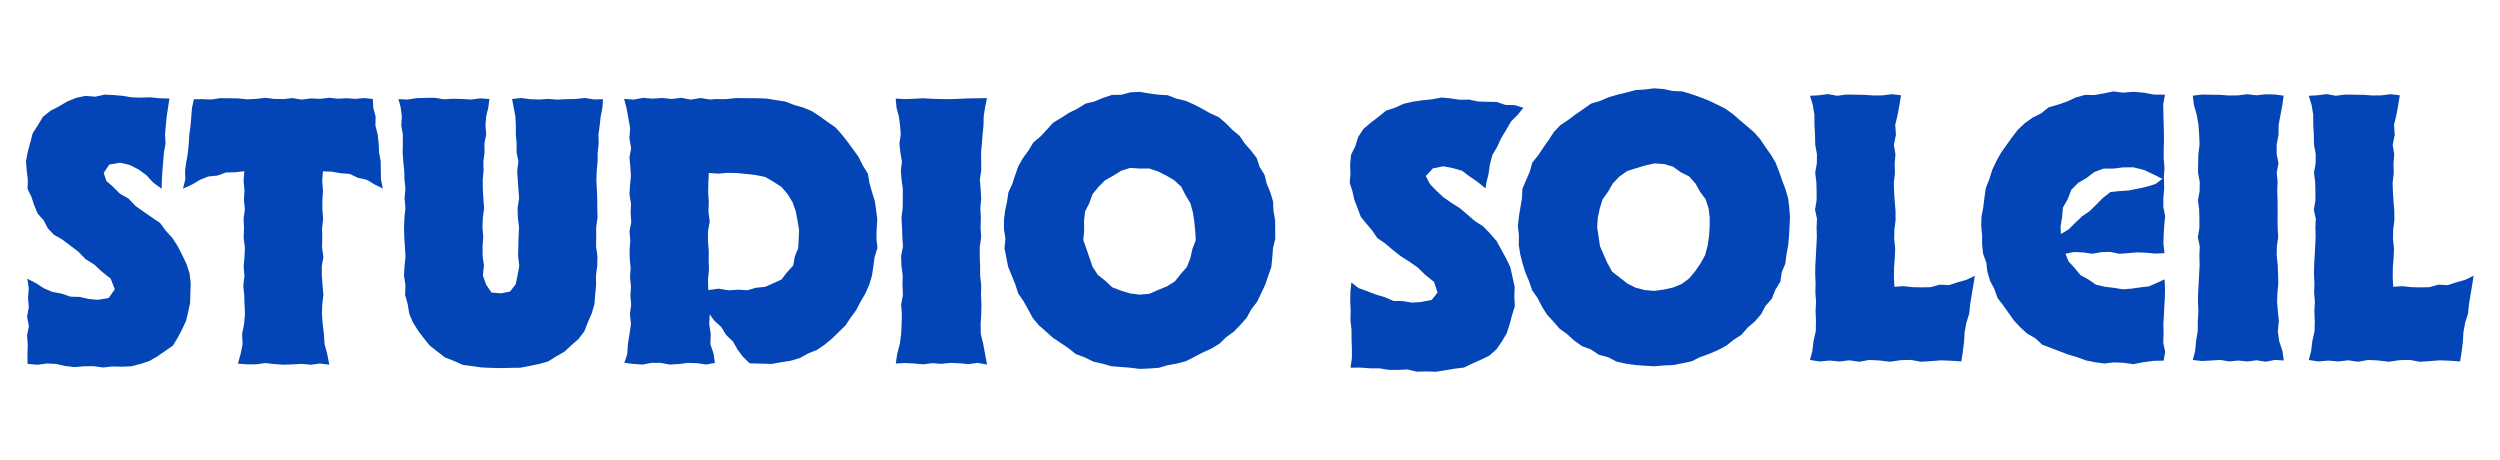
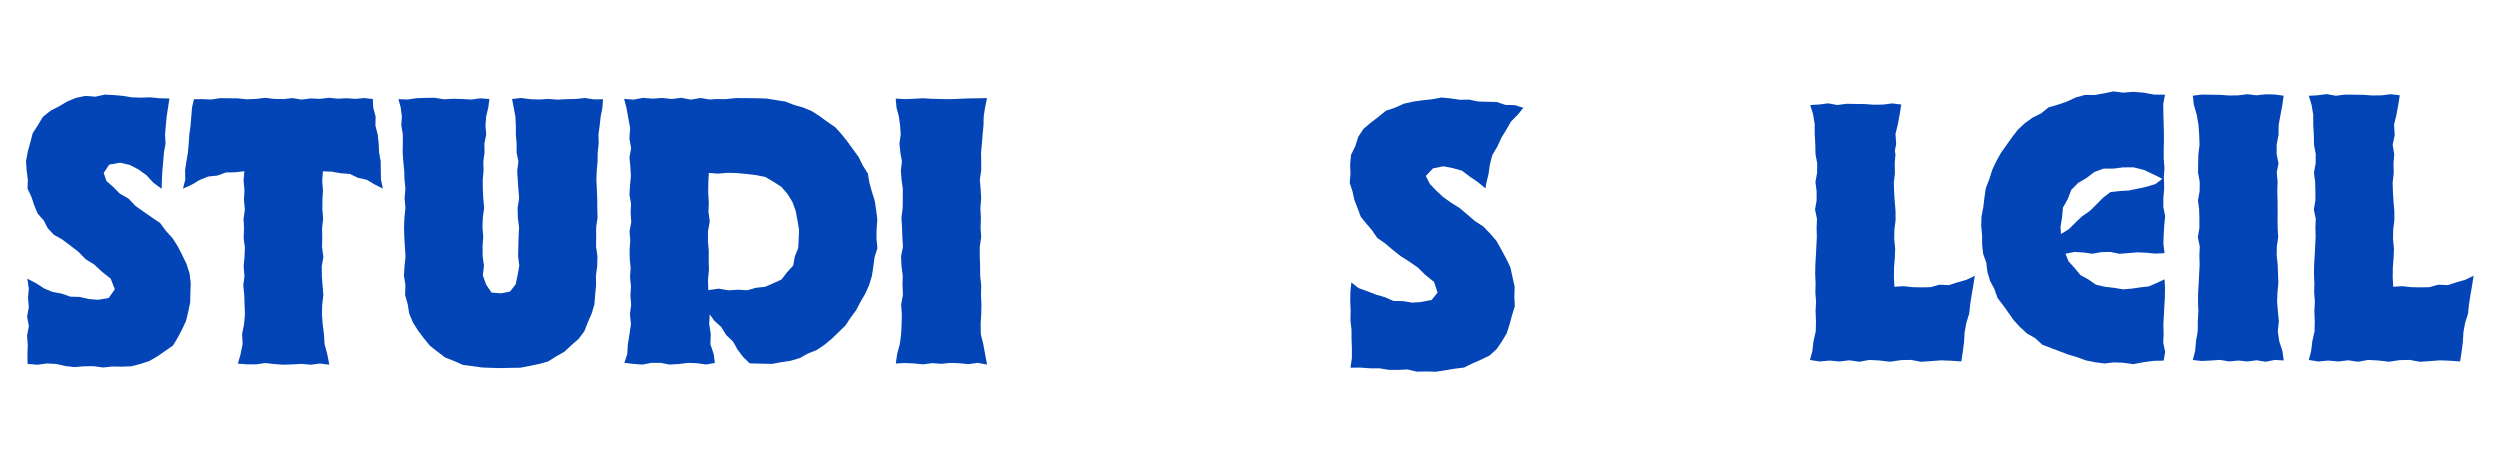
<svg xmlns="http://www.w3.org/2000/svg" id="Layer_1" data-name="Layer 1" viewBox="0 0 1348 248">
  <defs>
    <style>
      .cls-1 {
        fill: #0345b6;
      }
    </style>
  </defs>
  <g>
    <path class="cls-1" d="M52.79,161.66l5.84-1,3.27-4.7-2.21-5.7-4.82-3.82-4.05-3.79-4.7-2.94-3.9-4-4.4-3.37-4.44-3.32-4.26-2.39-3.34-3.5-2.25-4.33-3.22-3.63-1.86-4.46-1.5-4.54-2.09-4.39.15-4.89-.6-4.7-.39-5.2.93-5.12,1.36-4.98,1.31-5.04,2.82-4.37,2.69-4.49,4.08-3.27,4.59-2.37,4.43-2.62,4.81-1.99,5.09-1.04,5.25.43,5.14-1.12,4.92.26,4.9.43,4.86.81,4.92.13,4.95-.16,4.9.49,5.37.15-.74,4.95-.74,4.8-.46,4.84-.4,4.84.24,4.9-.86,4.81-.39,4.85-.43,4.85-.28,4.87-.12,4.96-4.5-3.29-3.65-3.97-4.34-3.17-4.78-2.44-5.15-1.19-5.84,1.03-3,4.47,1.47,4.36,3.67,3.22,3.52,3.57,4.72,2.67,3.73,3.98,4.41,3.11,4.44,3.08,4.43,2.99,3.2,4.32,3.55,3.9,2.83,4.45,2.4,4.68,2.3,4.79,1.64,5.09.62,5.31-.18,5.34-.13,5.05-1.03,4.95-1.17,4.89-2.11,4.54-2.33,4.43-2.65,4.38-4.21,2.91-4.12,2.88-4.39,2.54-4.83,1.59-4.92,1.25-5.08.2-5.04-.09-5.08.53-5.08-.69-5.07.03-5.11.46-5.05-.57-4.99-1.13-5.04-.26-5.09.7-5.26-.48-.09-5.13.18-5.08-.38-5.07.99-5.08-.97-5.08.92-5.08-.42-5.09.42-5.1-.79-5.22,4.76,2.47,4.19,2.71,4.59,1.96,4.93.89,4.73,1.65,5,.14,4.89,1.13,4.97.42Z" />
    <path class="cls-1" d="M104.56,53.5l4.53-.04,4.78.2,4.79-.73,4.8.06,4.8.05,4.9.5,4.9-.2,4.91-.6,4.9.59,4.91.09,4.92-.53,4.91.81,4.92-.63,4.93.23,4.93-.57,4.75.48,4.74-.24,4.75.33,4.76-.42,4.63.49.24,4.72,1.28,4.74-.11,4.91,1.22,4.76.54,4.84.22,4.88.87,4.8.04,4.9.11,4.9,1.01,4.84-4.45-2.19-4.17-2.52-4.77-1.06-4.48-2.11-4.9-.36-4.8-.87-4.73-.16-.41,5.09.43,5.13-.29,5.13-.06,5.13.43,5.13-.57,5.12.1,5.12-.11,5.14.72,5.13-.88,5.13.05,5.14.38,5.13.44,5.14-.61,5.15-.17,5.15.41,5.42.67,5.38.35,5.43,1.43,5.25,1.11,5.8-5.07-.61-4.9.64-4.91-.45-4.9.27-4.91.17-4.92-.34-4.91-.57-4.92.72h-4.93s-4.9-.4-4.9-.4l1.44-5.13,1.08-5.33-.26-5.5,1.06-5.35.47-5.4-.21-5.13-.17-5.13-.52-5.13.64-5.13-.44-5.13.45-5.12.22-5.12-.67-5.14.2-5.13-.24-5.13.7-5.14-.49-5.13.28-5.14-.48-5.15.4-5.18-4.96.59-4.92.08-4.65,1.69-4.92.5-4.56,1.83-4.21,2.5-4.88,2.22,1.27-4.9-.12-4.89.71-4.82.82-4.8.44-4.85.32-4.87.66-4.82.4-4.86.4-4.88,1.03-4.54Z" />
    <path class="cls-1" d="M214.85,53.44l4.85.23,4.9-.73,4.91-.16,4.9-.06,4.91.81,4.92-.28,4.91.12,4.92.31,4.93-.66,4.89.37-.61,4.65-1.15,4.77-.36,4.85.39,4.91-.97,4.81.07,4.89-.64,4.86.12,4.87-.44,4.86.03,4.85.27,5.19.45,5.18-.69,5.19-.23,5.2.44,5.19-.37,5.2.05,5.21.7,5.21-.59,5.21,1.73,4.89,2.9,4.36,5.19.42,4.82-.96,3.08-3.93,1.02-4.93.9-5.05-.64-5.19.12-5.18.14-5.19.26-5.2-.65-5.19-.14-5.2.83-5.21-.41-5.21-.34-4.85-.28-4.86.64-4.89-.96-4.83v-4.87s-.42-4.86-.42-4.86v-4.9s-.25-4.87-.25-4.87l-.91-4.8-.87-4.62,4.87-.55,4.9.65,4.91.17,4.9-.31,4.91.38,4.92-.25,4.91-.11,4.92-.51,4.93.74,4.87-.07-.33,4.57-.94,4.78-.53,4.83-.66,4.83.12,4.88-.53,4.86-.06,4.89-.45,4.85-.2,4.87.24,4.85.22,5.19.04,5.21.13,5.2-.75,5.21.03,5.22-.09,5.21.76,5.22-.13,5.23-.68,5.23.07,5.15-.49,5.12-.4,5.15-1.47,4.96-2.06,4.72-1.88,4.83-3.11,4.15-3.88,3.4-3.74,3.49-4.45,2.53-4.38,2.75-4.98,1.38-5.04,1.05-5.05.96-5.16.06-5.14.13-5.15-.12-5.16-.21-5.12-.72-5.18-.67-4.76-2.13-4.85-1.89-4.12-3.17-4.05-3.18-3.24-3.98-3.08-4.09-2.76-4.37-2.03-4.78-.84-5.14-1.41-5,.19-5.23-.79-5.17.3-5.19.53-5.21-.34-5.2-.32-5.21-.14-5.22.21-5.21.54-5.22-.45-5.23.44-5.23-.49-4.86-.15-4.87-.5-4.85-.34-4.86.09-4.88v-4.89s-.82-4.84-.82-4.84l.29-4.91-.63-4.84-1.21-4.49Z" />
    <path class="cls-1" d="M336.47,53.3l5.12.41,5.16-.94,5.15.42,5.16-.37,5.16.55,5.16-.63,5.17.98,5.18-.88,5.18.84,2.68-.27,5.66.05,5.67-.58,5.68.04,5.68.05,5.11.18,5.04.82,5.04.79,4.76,1.86,4.91,1.37,4.7,2,4.29,2.77,4.1,3.01,4.22,2.9,3.41,3.81,3.15,3.98,2.97,4.1,3,4.1,2.24,4.56,2.73,4.36.86,5.1,1.37,4.86,1.52,4.86.74,5.03.61,5.06-.38,5.1-.08,5.06.51,5.14-1.54,4.93-.67,5.03-.76,5.05-1.49,4.88-2.08,4.66-2.58,4.39-2.33,4.5-3.01,4.08-2.81,4.24-3.64,3.54-3.65,3.52-3.91,3.25-4.22,2.86-4.75,1.89-4.47,2.49-4.9,1.44-5.04.76-5.01.93-5.09-.13-6.89-.17-3.56-3.42-3.01-4-2.49-4.39-3.66-3.49-2.65-4.3-3.77-3.43-2.93-4.1.5.52-.29,5.41.83,5.36-.2,5.5,1.75,5.2.69,4.91-4.75.84-4.9-.7-4.91-.16-4.9.61-4.91.28-4.92-.92h-4.91s-4.92.94-4.92.94l-4.93-.37-4.76-.59,1.54-4.68.35-5.44.87-5.37.78-5.39-.55-5.42.67-4.96-.42-4.95.31-4.96-.51-4.96.33-4.96-.47-4.96-.09-4.96.38-4.96-.42-4.95.94-4.95-.34-4.97.21-4.96-.84-4.97.31-4.97.47-4.96-.3-4.98-.48-4.98.89-4.98-.92-5.39.4-5.47-.97-5.37-.97-5.34-1.32-5.15ZM398.08,156.21l4.9.29,4.77-1.36,4.82-.49,4.43-1.94,4.41-2.03,2.94-3.85,3.35-3.64.85-4.86,1.84-4.58.26-4.89.21-4.88-.87-5.11-.92-5.01-1.71-4.8-2.65-4.35-3.32-3.89-4.29-2.79-4.46-2.61-5.07-1.01-5.09-.59-5.11-.5-5.06-.14-5.06.44-5.06-.37-.26,5.23-.08,5.24.33,5.22-.19,5.22.71,5.24-.95,5.23-.04,5.24.44,5.25-.03,5.24.15,5.25-.53,5.26.16,5.55,5.58-.78,5.3.89,5.31-.32Z" />
    <path class="cls-1" d="M528.74,101.7l.31,5.25-.45,5.26.3,5.27-.18,5.27.33,5.16-.76,5.18v5.17s.18,5.18.18,5.18l.03,5.18.57,5.17-.11,5.19.22,5.19-.09,5.19-.34,5.41.11,5.44,1.31,5.32.98,5.32,1.08,5.74-5.04-.94-4.9.68-4.91-.45-4.9-.2-4.91.49-4.92-.36-4.91.63-4.92-.46-4.93-.24-4.88.27.75-5.22,1.41-5.24.72-5.39.25-5.42.13-5.39-.38-5.2.97-5.2-.24-5.2.12-5.19-.68-5.19-.21-5.2,1.03-5.2-.33-5.2-.18-5.21-.3-5.2.66-5.21.06-5.22v-5.22s-.68-4.85-.68-4.85l-.38-4.86.59-4.89-.85-4.84-.5-4.84.7-4.93-.35-4.88-.66-4.83-1.27-4.75-.43-4.89,4.91.3,4.9-.19,4.91-.28,4.9.3,4.91.12,4.92.07,4.91-.2,4.92-.21,4.93-.07,5-.09-1.02,5.08-.74,4.82-.11,4.87-.48,4.85-.37,4.85-.46,4.86.07,4.89v4.87s-.73,4.85-.73,4.85l.42,4.86Z" />
-     <path class="cls-1" d="M541.36,123.61l-.03-5.04.62-5,1.06-4.92.74-4.99,2.12-4.6,1.56-4.76,1.68-4.76,2.51-4.37,2.96-4.08,2.64-4.32,3.9-3.27,3.4-3.67,3.41-3.74,4.34-2.6,4.21-2.71,4.5-2.19,4.26-2.71,4.91-1.18,4.63-1.93,4.79-1.59,5.07-.09,4.91-1.3,5.04-.25,5,.84,4.95.68,5.04.27,4.7,1.84,4.88,1.15,4.59,2,4.42,2.31,4.34,2.44,4.62,2.09,3.82,3.28,3.52,3.57,3.88,3.21,2.84,4.16,3.3,3.78,3.12,3.98,1.58,4.85,2.65,4.28,1.21,4.89,1.94,4.63,1.45,4.83.22,5.04.88,4.96.05,5.03.03,5.1-1.19,4.99-.42,5.06-.49,5.11-1.69,4.82-1.64,4.83-2.17,4.61-2.21,4.6-3.13,4.04-2.45,4.5-3.38,3.82-3.54,3.66-4.13,3-3.67,3.55-4.35,2.64-4.64,2.08-4.47,2.36-4.53,2.32-4.92,1.29-4.99.89-4.89,1.43-5.07.35-5.07.22-5.06-.63-5.05-.41-5.09-.39-4.91-1.37-4.99-1.14-4.58-2.28-4.81-1.77-4.03-3.21-4.19-2.84-4.24-2.81-3.77-3.42-3.84-3.38-3.26-3.94-2.41-4.54-2.49-4.41-2.87-4.22-1.55-4.86-1.9-4.69-1.95-4.73-.98-5.01-.99-5.01.51-5.16-.79-5.06ZM644.45,124.33l-.49-5-.79-4.96-1.34-4.86-2.6-4.32-2.34-4.52-3.72-3.47-4.34-2.55-4.45-2.23-4.77-1.58-5.02.05-5.1-.37-4.88,1.51-4.3,2.68-4.41,2.48-3.61,3.58-3.21,3.98-1.75,4.81-2.3,4.59-.53,5.1.1,5.07-.47,5.14,1.71,4.87,1.64,4.76,1.66,4.84,2.83,4.29,4.01,3.21,3.78,3.5,4.81,1.84,4.9,1.48,5.12.61,5.13-.44,4.7-2.07,4.67-1.89,4.34-2.68,3.18-3.98,3.35-3.85,1.88-4.75,1.09-4.94,1.83-4.82-.31-5.12Z" />
  </g>
  <g>
-     <path class="cls-1" d="M818.45,121.83l.52-5.03.83-4.96.83-4.93.26-5.1,1.98-4.67,2-4.6,1.36-4.92,3.23-3.96,2.75-4.17,2.9-4.08,2.76-4.27,3.49-3.67,4.24-2.8,4-3.03,4.13-2.85,4.15-2.91,4.87-1.47,4.61-1.97,4.81-1.41,4.87-1.16,4.87-1.31,5.03-.32,5.03-.62,5.04.38,4.94,1.06,5.06.2,4.84,1.43,4.74,1.68,4.68,1.81,4.53,2.17,4.51,2.25,4.09,2.93,3.78,3.31,3.83,3.23,3.82,3.28,3.31,3.79,2.81,4.17,2.92,4.1,2.55,4.35,1.84,4.69,1.64,4.74,1.78,4.71,1.45,4.85.62,5.01.41,5.03-.23,5.05-.27,5.08-.44,5.06-.92,5-.63,5.07-1.94,4.73-.77,5.14-2.72,4.38-1.87,4.77-3.41,3.87-2.41,4.52-3.34,3.85-3.86,3.33-3.36,3.86-4.29,2.77-3.99,3.18-4.51,2.38-4.68,1.99-4.77,1.69-4.6,2.3-5,1.05-5.01.98-5.1.21-5.08.44-5.1-.29-5.1-.39-5.07-.71-5.01-1.11-4.59-2.38-4.97-1.29-4.25-2.89-4.84-1.79-4.17-2.97-3.78-3.44-4.14-3.02-3.38-3.84-3.45-3.77-2.72-4.34-2.31-4.54-2.94-4.2-1.64-4.84-2-4.69-1.51-4.88-1.27-4.96-.81-5.05.11-5.14-.56-5.09ZM921.83,122.54l.06-5.07-.6-5.08-1.58-4.88-3.06-4.14-2.47-4.43-3.4-3.81-4.57-2.29-4.16-3.01-4.95-1.39-5.13-.32-5,1.14-4.8,1.43-4.86,1.56-4.17,2.97-3.52,3.71-2.54,4.4-2.98,4.18-1.5,4.9-1.07,5.01-.34,5.12.77,5.09.74,5.06,2.01,4.69,2.07,4.63,2.51,4.5,4.07,3.16,4,3.13,4.55,2.32,4.96,1.28,5.1.45,5.04-.68,4.95-1.11,4.77-1.89,4.11-3.08,3.26-3.93,2.86-4.17,2.44-4.46,1.32-4.91.76-5.01.36-5.05Z" />
    <path class="cls-1" d="M1167.11,136.51l-5.02.23-4.84-.47-4.84-.2-4.85.42-4.85.35-4.85-1-4.86.11-4.85.87-4.86-.69-4.87-.27-4.71.94,1.65,4.13,3.31,3.64,3.12,3.77,4.29,2.36,4.08,2.84,4.82,1.09,4.87.57,4.88.81,4.64-.38,4.59-.68,4.59-.5,4.23-1.81,4.37-2.02.23,4.93-.08,4.88-.3,4.87-.25,4.87-.26,4.88.13,4.87-.21,4.88,1.05,4.89-.83,4.77-5.29.09-5.51.73-5.5,1.06-5.6-.76-4.99-.17-5.06.58-4.99-.65-4.93-.99-4.74-1.75-4.79-1.4-4.66-1.77-4.67-1.77-4.72-1.81-3.74-3.46-4.38-2.5-3.71-3.38-3.42-3.67-2.89-4.09-2.9-4.06-3.07-4.01-1.66-4.77-2.35-4.45-1.45-4.81-.59-5.01-1.72-4.77-.54-4.99-.02-5.03-.47-5.01.16-5.17.97-5.09.61-5.11.76-5.11,1.89-4.82,1.53-4.91,2.19-4.65,2.49-4.49,2.97-4.18,2.97-4.19,3.15-4.1,3.77-3.55,4.2-3.02,4.63-2.31,4.07-3.27,5.01-1.43,4.84-1.66,4.7-2.2,4.98-1.39,5.24.05,5.05-.89,5.1-1.06,5.18.67,5.59-.44,5.61.45,5.47,1.03,5.97.05-.95,5.08.07,4.92.13,4.91.14,4.91.04,4.92-.13,4.91v4.92s.42,4.93.42,4.93l-.34,4.93.07,1.43.1,4.92-.44,4.91v4.92s.98,4.93.98,4.93l-.5,4.92-.29,4.93-.16,4.95.61,5.1ZM1165.99,96.45l-4.9-2.44-5.14-2.4-5.53-1.38-5.7.02-5.16.66h-5.33s-4.97,1.84-4.97,1.84l-4.2,3.22-4.53,2.65-3.72,3.77-1.88,4.97-2.6,4.58-.46,5.24-.83,5.18.21,3.83,4.25-2.59,3.55-3.54,3.61-3.44,4.15-2.85,3.58-3.53,3.55-3.58,3.98-3.08,4.91-.55,4.93-.32,4.87-.96,4.83-1.06,4.73-1.47,3.79-2.79Z" />
    <path class="cls-1" d="M1227.57,78.11v4.97s.99,4.97.99,4.97l-.95,4.97.47,4.98-.18,4.97.16,4.98.05,4.97-.04,4.98.04,4.96.3,4.96-.73,4.98-.09,4.97.54,4.98.19,4.98.16,4.98-.47,4.99-.2,5,.42,5,.53,5.39-.56,5.49.75,5.41,1.74,5.22.72,5.15-4.84-.29-4.91.97-4.93-.78-4.92.63-4.93-.49-4.93.49-4.92-.84-4.94.35-4.94.24-4.79-.53,1.25-4.79.5-5.42.91-5.37.05-5.44.3-5.39-.22-4.97.08-4.97.3-4.97.25-4.98.26-4.97-.13-4.98.21-4.97-1.05-4.98.85-4.96v-4.96s-.14-4.98-.14-4.98l-.63-4.97.89-4.98.06-4.98-.92-4.98.06-4.99.13-5,.63-5-.2-5.44-.39-5.43-.94-5.38-1.51-5.25-.62-5,4.78-.61,4.91.07,4.93.07,4.92.35,4.93-.07,4.93-.63,4.92.6,4.94-.53,4.94.09,4.82.64-.71,5-.99,5.32-1,5.36-.08,5.44-1.01,5.39Z" />
    <path class="cls-1" d="M1290.13,78.11l.85,5.09-.41,5.08.14,5.09-.6,5.08.15,5.08.32,5.07.44,5.07.03,5.09-.64,5.08-.1,5.09.52,5.09-.2,5.09-.41,5.1-.07,5.11.27,5.29,4.96-.31,4.78.53,4.78.11,4.98-.1,4.87-1.35,5.03.25,4.74-1.55,4.76-1.35,4.44-2.14-.78,5.08-.88,5.09-.8,5.09-.54,5.14-1.56,4.98-.92,5.08-.3,5.19-.65,5.14-.82,5.38-5.62-.38-5.37-.2-5.36.42-5.38.35-5.39-1-5.39.11-5.91.87-5.91-.69-5.34-.27-5.34.97-5.35-.78-5.34.63-5.35-.49-5.36.49-5.21-.81,1.27-4.75.65-5.4,1.2-5.35.11-5.46-.21-5.42.27-4.97-.38-4.97.12-4.97-.22-4.98.08-4.97.3-4.98.25-4.97.26-4.98-.13-4.96.21-4.96-1.05-4.98.85-4.97v-4.98s-.14-4.98-.14-4.98l-.63-4.98.89-4.99.06-5-.92-5-.12-5.4-.3-5.41-.02-5.49-.91-5.38-1.49-4.8,4.77-.27,4.91-.64,4.93.9,4.92-.64,4.93.07,4.93.07,4.92.35,4.94-.07,4.94-.63,4.89.59-.84,5.21-.97,5.33-1.3,5.33.37,5.48-1.1,5.38Z" />
-     <path class="cls-1" d="M1021.18,78.11l.85,5.09-.41,5.08.14,5.09-.6,5.08.15,5.08.32,5.07.44,5.07.03,5.09-.64,5.08-.1,5.09.52,5.09-.2,5.09-.41,5.1-.07,5.11.27,5.29,4.96-.31,4.78.53,4.78.11,4.98-.1,4.87-1.35,5.03.25,4.74-1.55,4.76-1.35,4.44-2.14-.78,5.08-.88,5.09-.8,5.09-.54,5.14-1.56,4.98-.92,5.08-.3,5.19-.65,5.14-.82,5.38-5.62-.38-5.37-.2-5.36.42-5.38.35-5.39-1-5.39.11-5.91.87-5.91-.69-5.34-.27-5.34.97-5.35-.78-5.34.63-5.35-.49-5.36.49-5.21-.81,1.27-4.75.65-5.4,1.2-5.35.11-5.46-.21-5.42.27-4.97-.38-4.97.12-4.97-.22-4.98.08-4.97.3-4.98.25-4.97.26-4.98-.13-4.96.21-4.96-1.05-4.98.85-4.97v-4.98s-.14-4.98-.14-4.98l-.63-4.98.89-4.99.06-5-.92-5-.12-5.4-.3-5.41-.02-5.49-.91-5.38-1.49-4.8,4.77-.27,4.91-.64,4.93.9,4.92-.64,4.93.07,4.93.07,4.92.35,4.94-.07,4.94-.63,4.89.59-.84,5.21-.97,5.33-1.3,5.33.37,5.48-1.1,5.38Z" />
+     <path class="cls-1" d="M1021.18,78.11l.85,5.09-.41,5.08.14,5.09-.6,5.08.15,5.08.32,5.07.44,5.07.03,5.09-.64,5.08-.1,5.09.52,5.09-.2,5.09-.41,5.1-.07,5.11.27,5.29,4.96-.31,4.78.53,4.78.11,4.98-.1,4.87-1.35,5.03.25,4.74-1.55,4.76-1.35,4.44-2.14-.78,5.08-.88,5.09-.8,5.09-.54,5.14-1.56,4.98-.92,5.08-.3,5.19-.65,5.14-.82,5.38-5.62-.38-5.37-.2-5.36.42-5.38.35-5.39-1-5.39.11-5.91.87-5.91-.69-5.34-.27-5.34.97-5.35-.78-5.34.63-5.35-.49-5.36.49-5.21-.81,1.27-4.75.65-5.4,1.2-5.35.11-5.46-.21-5.42.27-4.97-.38-4.97.12-4.97-.22-4.98.08-4.97.3-4.98.25-4.97.26-4.98-.13-4.96.21-4.96-1.05-4.98.85-4.97v-4.98l-.63-4.98.89-4.99.06-5-.92-5-.12-5.4-.3-5.41-.02-5.49-.91-5.38-1.49-4.8,4.77-.27,4.91-.64,4.93.9,4.92-.64,4.93.07,4.93.07,4.92.35,4.94-.07,4.94-.63,4.89.59-.84,5.21-.97,5.33-1.3,5.33.37,5.48-1.1,5.38Z" />
    <path class="cls-1" d="M766.36,162.79l5.57-1.04,3.19-3.99-1.85-5.71-4.8-3.87-3.98-3.92-4.54-3.17-4.7-2.98-4.36-3.44-4.25-3.59-4.01-2.75-2.75-4.04-3.09-3.65-3.06-3.76-1.7-4.55-1.73-4.47-1.05-4.67-1.48-4.59.39-4.8-.17-5.16.5-5.18,2.31-4.68,1.54-4.99,2.89-4.36,4-3.36,4.06-3.13,4.04-3.26,4.92-1.64,4.7-2.12,5.03-1.14,5.09-.72,5.12-.53,5.15-.96,4.94.5,4.9.71,4.97-.07,4.87,1.03,4.96.14,4.99.11,4.8,1.58,5,.12,4.75,1.47.14-.39-3.23,4.04-3.67,3.69-2.58,4.5-2.7,4.4-2.14,4.7-2.67,4.5-1.32,5.03-.71,5.15-1.24,5.01-.41,2.77-4.26-3.47-4.27-2.92-4.17-3.13-5-1.4-4.94-.98-5.7,1.11-3.85,4.13,2.21,4.33,3.42,3.53,3.65,3.43,4.4,3.12,4.58,2.89,4.14,3.49,4.11,3.54,4.5,2.9,3.71,3.84,3.47,4.04,2.57,4.66,2.51,4.64,2.33,4.81,1.14,5.22,1.18,5.24-.18,5.37.27,5.12-1.51,4.93-1.31,4.87-1.55,4.83-2.6,4.37-2.9,4.23-3.83,3.43-4.62,2.24-4.6,2.03-4.58,2.21-5.05.6-4.98.85-5.05.78-5.09-.15-5.12.11-5.04-1.18-5.11.24-5.1-.05-5.02-.82h-5.06s-5.06-.37-5.06-.37l-5.43.02.74-5.2v-5.09s-.18-5.09-.18-5.09l-.03-5.09-.57-5.1.11-5.09-.22-5.1.09-5.11.51-5.07,3.89,3.04,4.75,1.71,4.63,1.8,4.77,1.38,4.67,2.05,5.06.06,4.94.84,4.98-.33Z" />
  </g>
</svg>